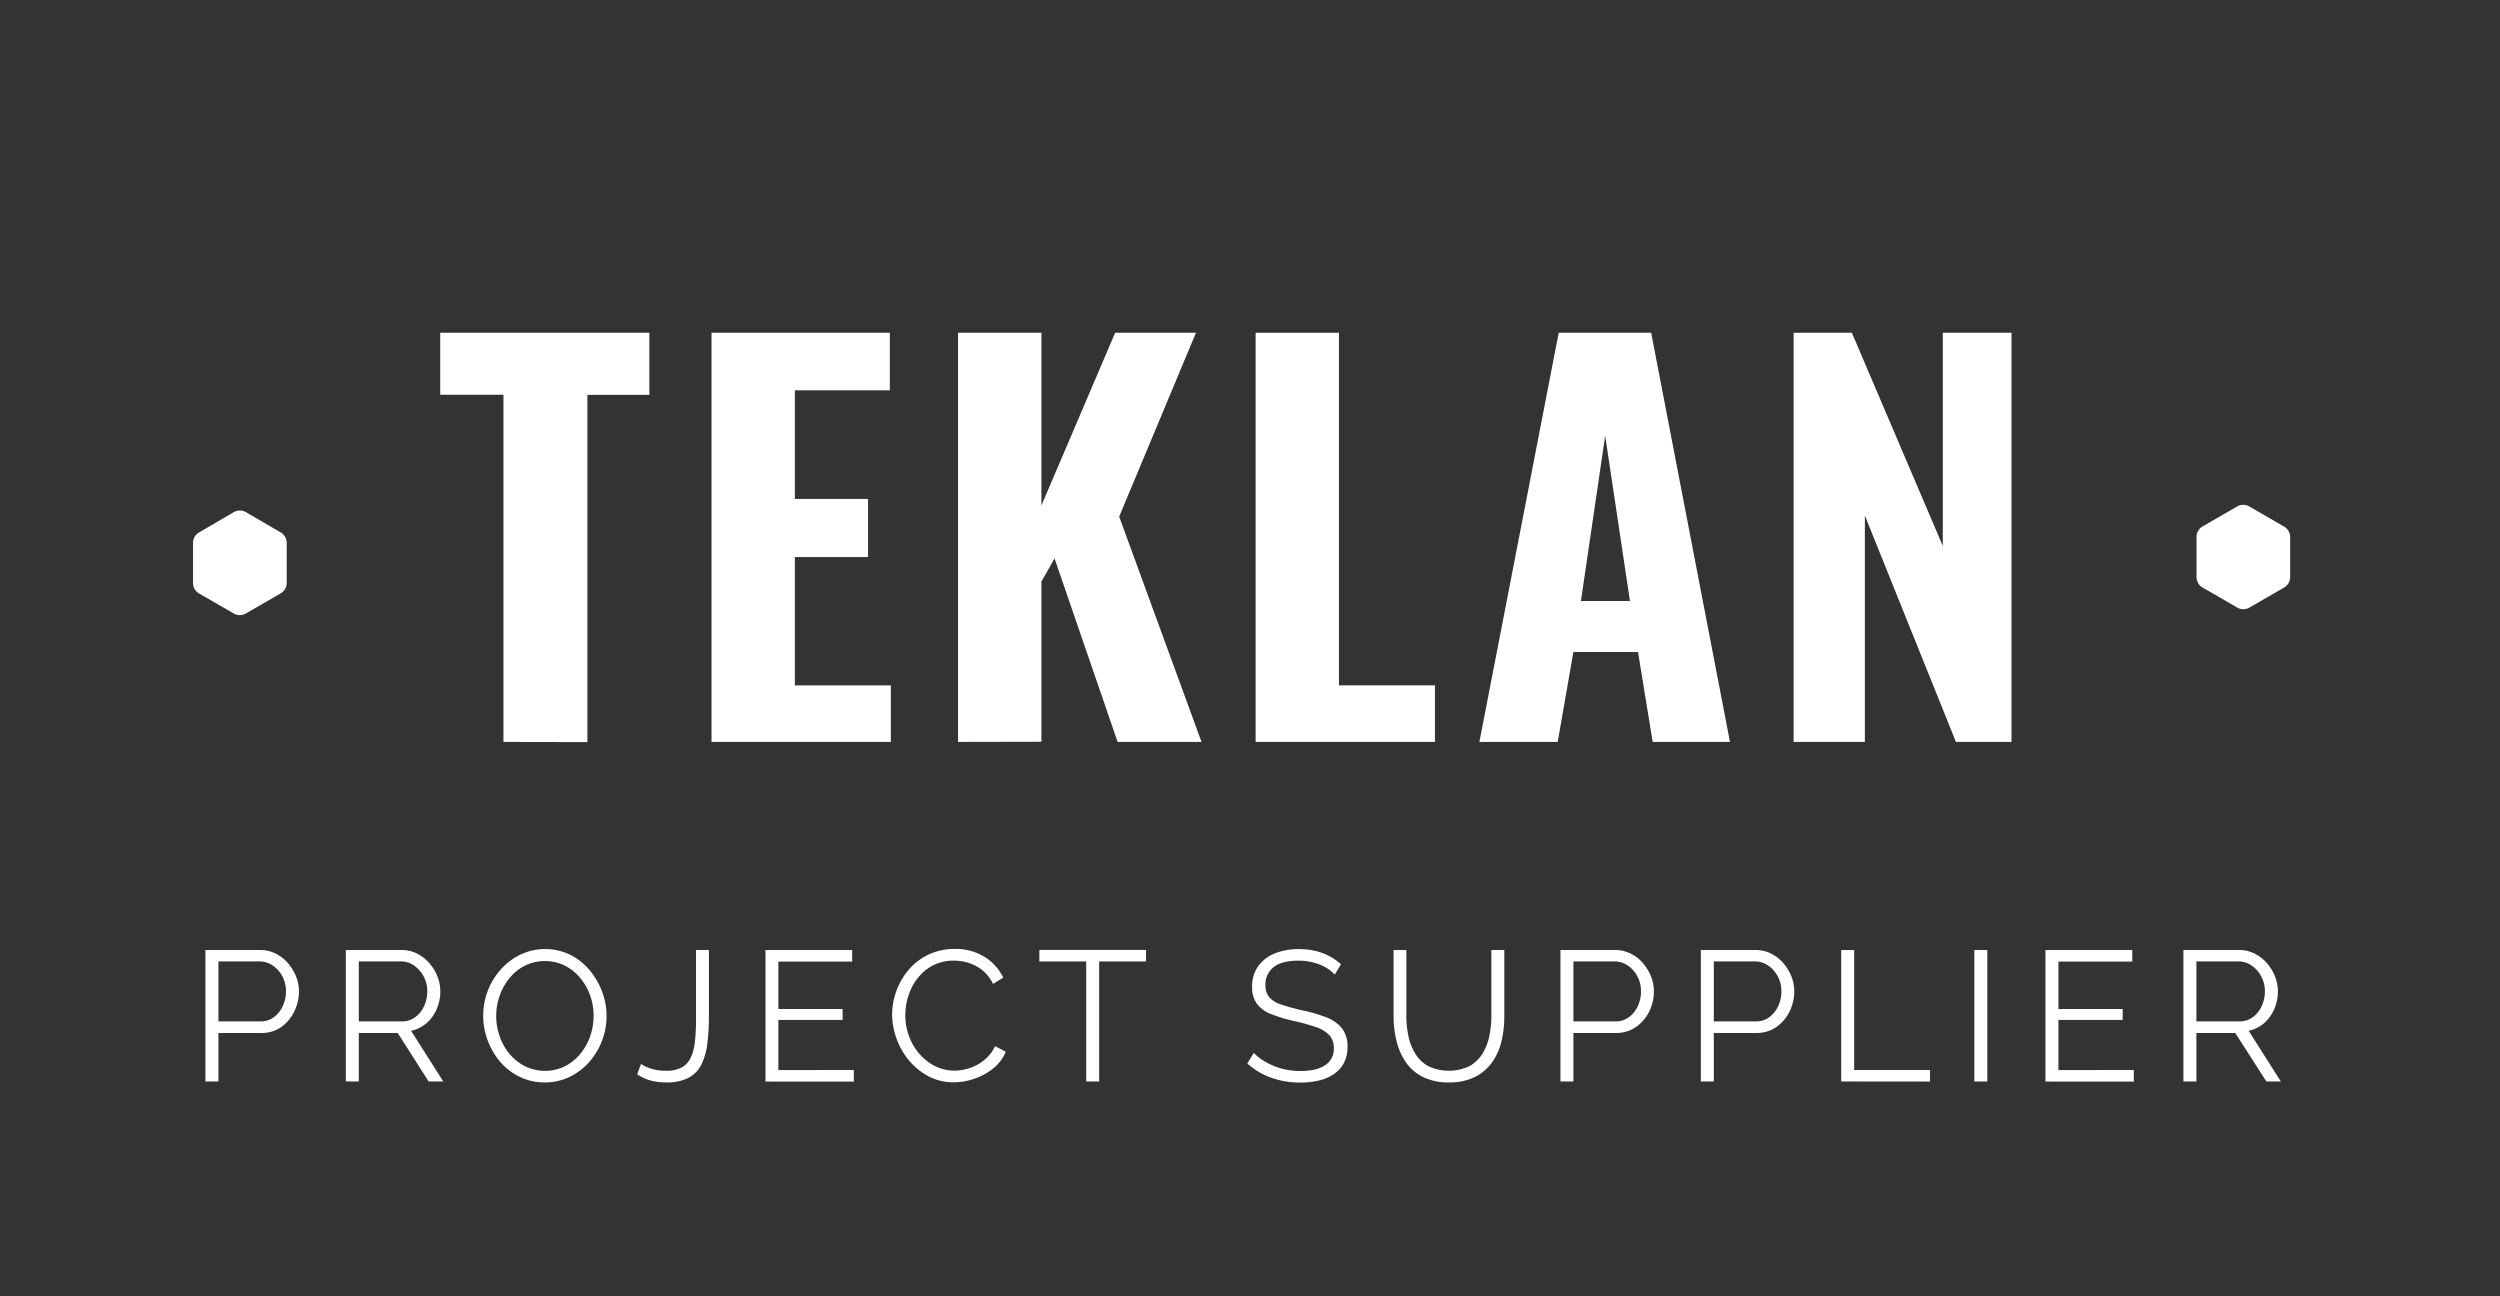
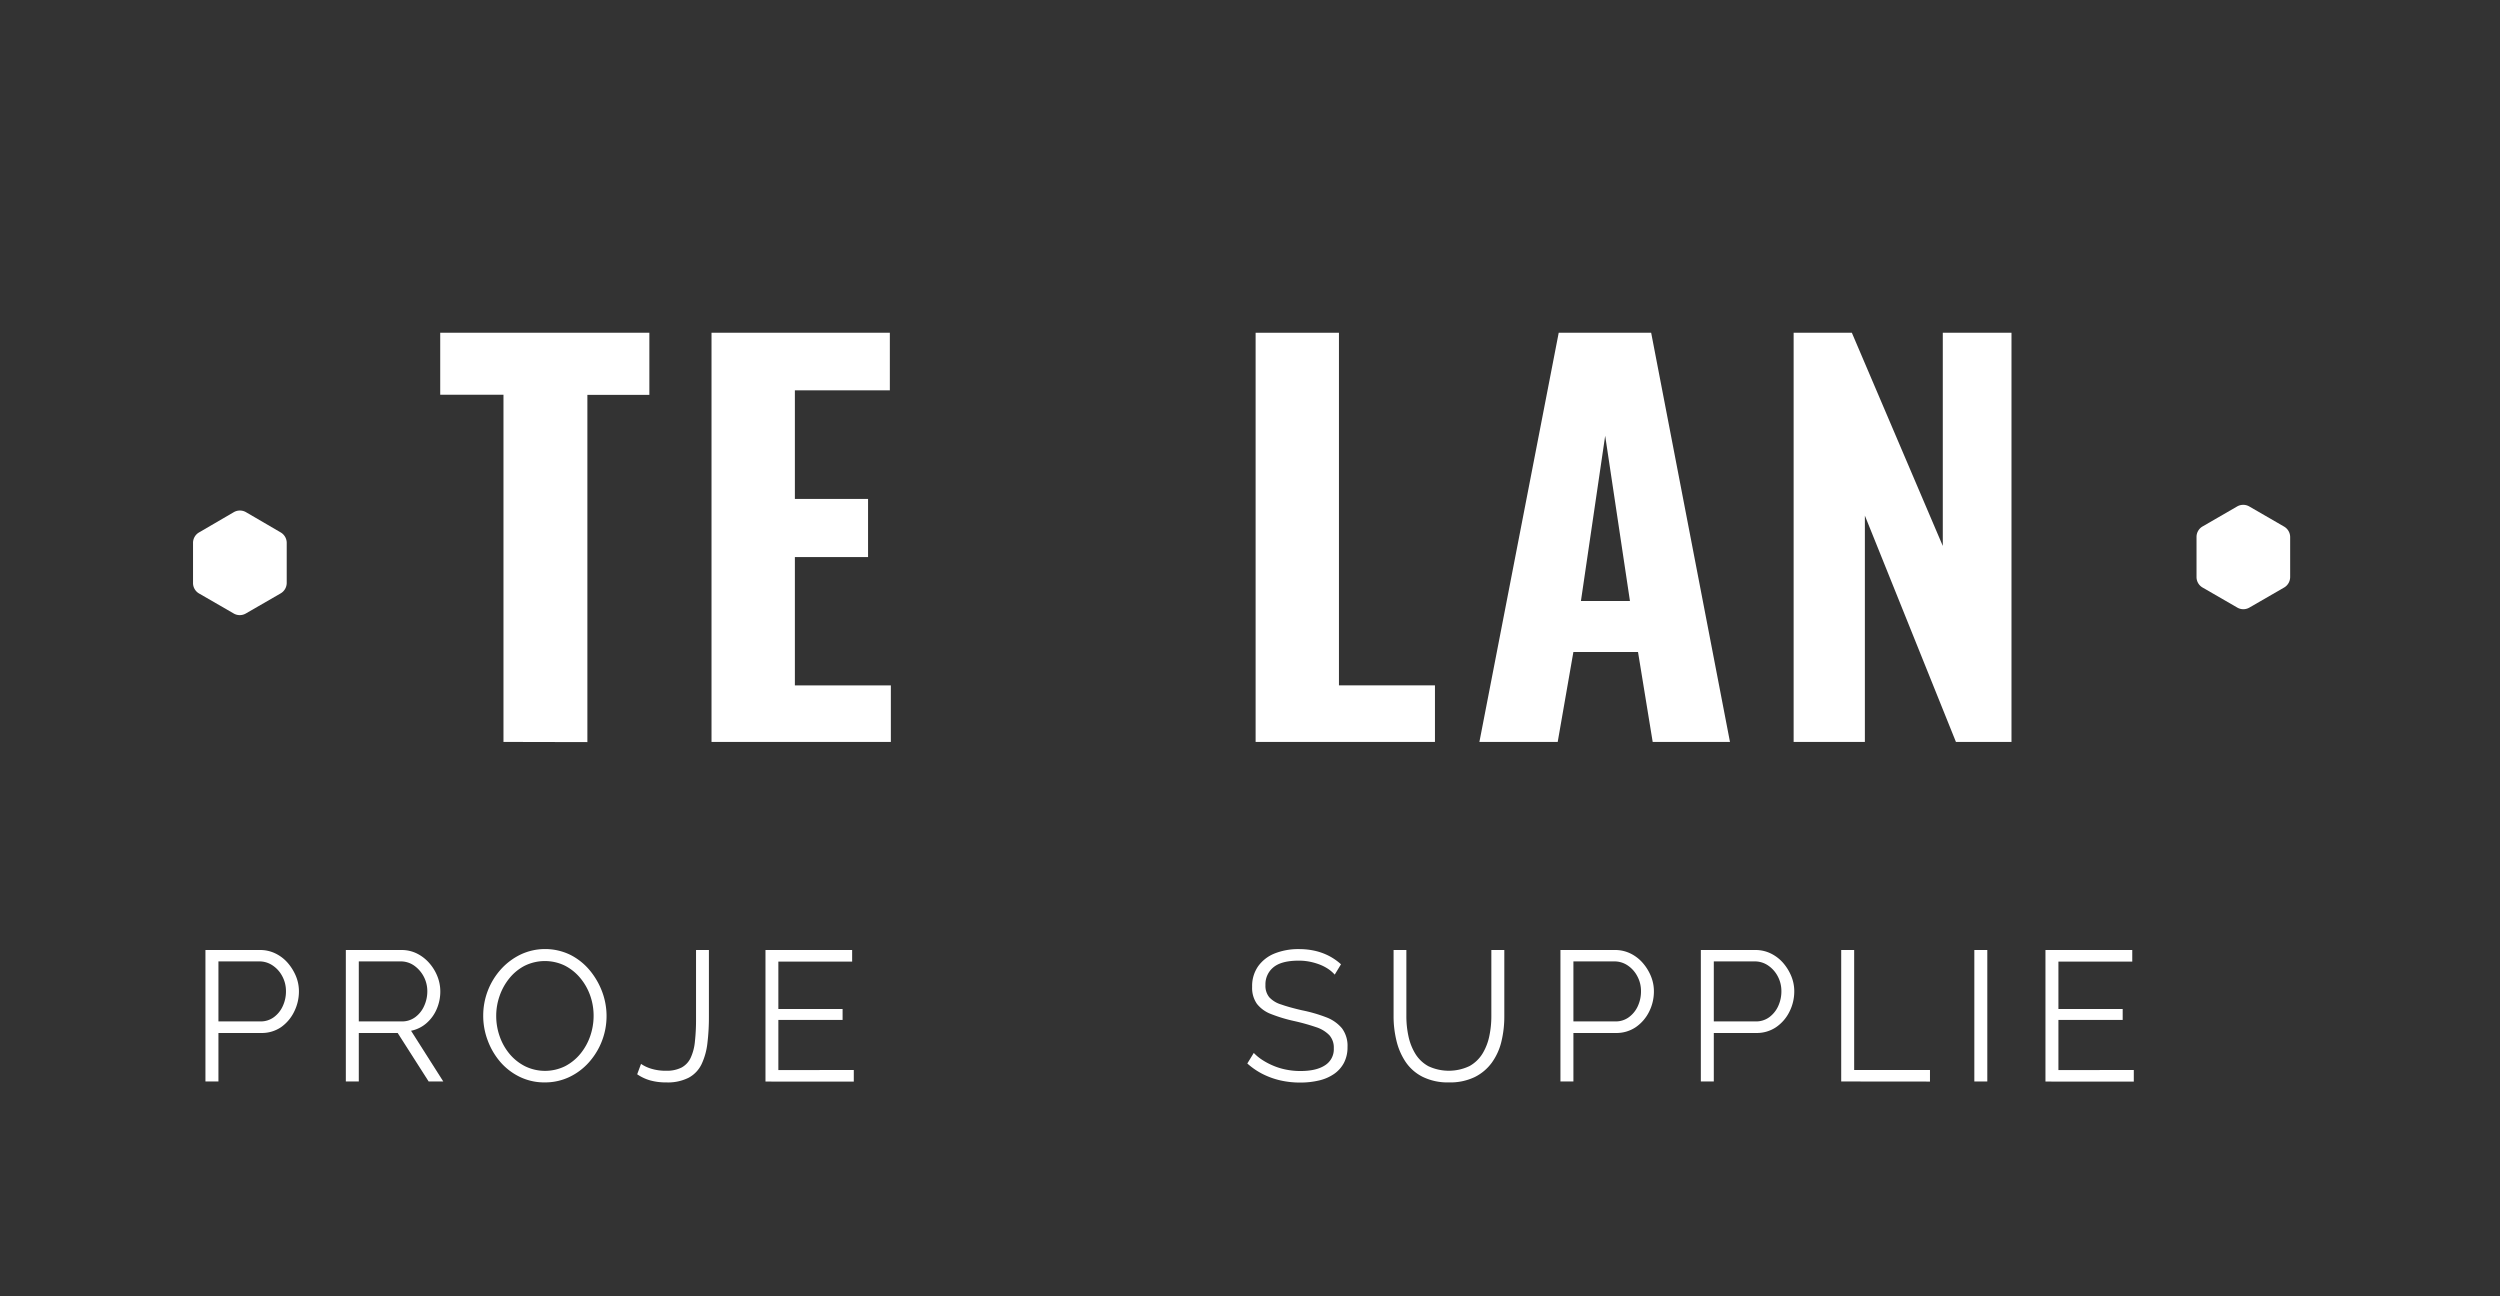
<svg xmlns="http://www.w3.org/2000/svg" id="Capa_1" data-name="Capa 1" viewBox="0 0 864 448">
  <rect x="0" y="0" width="864" height="448" fill="#333333" stroke="none" />
  <defs>
    <style>.cls-1{fill:#fff;}</style>
  </defs>
  <title>letras trans oscuro</title>
  <path class="cls-1" d="M174,256.41v-120H152.14V115h72.28v21.47H203v120Z" />
  <path class="cls-1" d="M245.9,256.41V115h61.63v19.9H274.71v37.54H300v20.08H274.71v44.35h33.17v19.55Z" />
-   <path class="cls-1" d="M331.1,256.41V115h28.81V174.7L385.4,115h27.93l-26.54,63.55,28.46,77.87h-29L364.45,193l-4.54,8v55.35Z" />
  <path class="cls-1" d="M433.94,256.41V115h28.8V236.86h33.18v19.55Z" />
  <path class="cls-1" d="M511.28,256.41,538.69,115h31.95l27.24,141.42H571.17l-5.07-31.08H543.76l-5.42,31.08Zm35.09-48.71h16.94l-8.56-57.1Z" />
  <path class="cls-1" d="M619.88,256.41V115H640l31.43,73.68V115h23.74V256.41h-19.2L644.5,178.19v78.22Z" />
  <path class="cls-1" d="M71,373.76V328.32H89.83a12,12,0,0,1,5.4,1.22,13.32,13.32,0,0,1,4.26,3.29,17,17,0,0,1,2.82,4.61,13.7,13.7,0,0,1,1,5.15,15.53,15.53,0,0,1-1.63,7A14,14,0,0,1,97.12,355,11.82,11.82,0,0,1,90.21,357H75.49v16.76ZM75.49,353H90a7.57,7.57,0,0,0,4.67-1.48,9.71,9.71,0,0,0,3.07-3.84,12,12,0,0,0,1.09-5.12,10.77,10.77,0,0,0-1.28-5.18,10.07,10.07,0,0,0-3.36-3.74,8.11,8.11,0,0,0-4.58-1.38H75.49Z" />
  <path class="cls-1" d="M119.52,373.76V328.32h19.2a11.88,11.88,0,0,1,5.38,1.22,13.85,13.85,0,0,1,4.25,3.29,15.59,15.59,0,0,1,2.82,4.61,14.06,14.06,0,0,1,1,5.15,15.17,15.17,0,0,1-1.25,6.15,13.35,13.35,0,0,1-3.52,4.86,11.49,11.49,0,0,1-5.34,2.63l11.14,17.53h-5.06L137.44,357H124v16.76ZM124,353h14.85a7.57,7.57,0,0,0,4.67-1.48,9.67,9.67,0,0,0,3.07-3.87,12.09,12.09,0,0,0,1.09-5.09,10.81,10.81,0,0,0-4.57-8.86,8,8,0,0,0-4.64-1.44H124Z" />
  <path class="cls-1" d="M188.32,374.08a19.43,19.43,0,0,1-8.7-1.92A21,21,0,0,1,172.9,367a24.41,24.41,0,0,1-4.35-7.43A24,24,0,0,1,167,351a23.89,23.89,0,0,1,6.11-16,22.09,22.09,0,0,1,6.82-5.12,19.92,19.92,0,0,1,17.15.1,21.09,21.09,0,0,1,6.69,5.31,25.64,25.64,0,0,1,4.32,7.42,24,24,0,0,1-4.55,24.42,21.3,21.3,0,0,1-6.78,5.09A19.52,19.52,0,0,1,188.32,374.08Zm-16.83-23a21.17,21.17,0,0,0,1.22,7.14,19.48,19.48,0,0,0,3.45,6.08,16.88,16.88,0,0,0,5.35,4.22,15.72,15.72,0,0,0,13.82-.06,16.93,16.93,0,0,0,5.31-4.35A19.79,19.79,0,0,0,204,358a21.37,21.37,0,0,0,1.15-6.92,20.89,20.89,0,0,0-1.21-7.1,19.63,19.63,0,0,0-3.49-6.08,16.9,16.9,0,0,0-5.34-4.23,15.84,15.84,0,0,0-13.73.07,16.57,16.57,0,0,0-5.31,4.32,20,20,0,0,0-3.4,6.11A20.82,20.82,0,0,0,171.49,351Z" />
  <path class="cls-1" d="M221.54,367.68a12.78,12.78,0,0,0,3.55,1.67,16.75,16.75,0,0,0,5.09.7,11.22,11.22,0,0,0,5.37-1.11,7.33,7.33,0,0,0,3.14-3.36,17.22,17.22,0,0,0,1.47-5.61,69.2,69.2,0,0,0,.39-7.87V328.32H245v22.91a74.92,74.92,0,0,1-.52,9.27,23,23,0,0,1-2,7.24,10.45,10.45,0,0,1-4.42,4.69,15.91,15.91,0,0,1-7.8,1.65,20.05,20.05,0,0,1-5.57-.7,15.35,15.35,0,0,1-4.48-2.11Z" />
  <path class="cls-1" d="M295.07,369.79v4H264.55V328.32H294.5v4H269v16.38h22.2v3.78H269v17.34Z" />
-   <path class="cls-1" d="M308.32,350.66A24.23,24.23,0,0,1,314,335.2a20.26,20.26,0,0,1,6.79-5.24,20.63,20.63,0,0,1,9.15-2,18.76,18.76,0,0,1,10.4,2.79,17,17,0,0,1,6.37,7.13l-3.52,2.18a13.4,13.4,0,0,0-3.71-4.77,14.68,14.68,0,0,0-4.77-2.53,17.3,17.3,0,0,0-5-.76,15.41,15.41,0,0,0-7.23,1.63,16.05,16.05,0,0,0-5.28,4.35,19.22,19.22,0,0,0-3.23,6.08,21.86,21.86,0,0,0-1.09,6.82,20.77,20.77,0,0,0,1.28,7.23,19.55,19.55,0,0,0,3.59,6.11,17.42,17.42,0,0,0,5.4,4.22,14.71,14.71,0,0,0,6.76,1.57,16.45,16.45,0,0,0,5.24-.9,16.11,16.11,0,0,0,5-2.75,13.35,13.35,0,0,0,3.74-4.8l3.71,1.92a14.28,14.28,0,0,1-4.35,5.76,21.08,21.08,0,0,1-6.56,3.59,22.12,22.12,0,0,1-7.07,1.21,18.48,18.48,0,0,1-8.58-2,22.15,22.15,0,0,1-6.75-5.38,24.68,24.68,0,0,1-4.38-7.55A24.37,24.37,0,0,1,308.32,350.66Z" />
-   <path class="cls-1" d="M396.07,332.29h-16.2v41.47h-4.48V332.29H359.2v-4h36.87Z" />
  <path class="cls-1" d="M461.28,336.83a12.12,12.12,0,0,0-2.24-1.95,15.59,15.59,0,0,0-2.88-1.5,21,21,0,0,0-3.42-1,19.27,19.27,0,0,0-3.88-.38c-4,0-6.88.76-8.73,2.27a7.53,7.53,0,0,0-2.79,6.17,6.23,6.23,0,0,0,1.32,4.21,9.15,9.15,0,0,0,4.12,2.5q2.82,1,7.17,2a51.62,51.62,0,0,1,8.38,2.42,13,13,0,0,1,5.45,3.81,10.08,10.08,0,0,1,1.92,6.48,11.52,11.52,0,0,1-1.22,5.44,10.82,10.82,0,0,1-3.39,3.83,15.18,15.18,0,0,1-5.19,2.27,27.71,27.71,0,0,1-6.59.73,30.29,30.29,0,0,1-6.75-.73,26.9,26.9,0,0,1-6.11-2.18,24.58,24.58,0,0,1-5.38-3.68l2.24-3.65a16.05,16.05,0,0,0,2.91,2.4,24.06,24.06,0,0,0,3.78,2,22.28,22.28,0,0,0,4.48,1.37,24.47,24.47,0,0,0,5,.48c3.63,0,6.45-.65,8.48-2a6.54,6.54,0,0,0,3-5.87,6.43,6.43,0,0,0-1.54-4.51,11.14,11.14,0,0,0-4.6-2.78,72.44,72.44,0,0,0-7.56-2.11,52.25,52.25,0,0,1-8-2.42,11.21,11.21,0,0,1-4.89-3.55,9.59,9.59,0,0,1-1.63-5.85,11.87,11.87,0,0,1,2.08-7.12,12.89,12.89,0,0,1,5.72-4.42,22,22,0,0,1,8.39-1.5,24.84,24.84,0,0,1,5.6.61,20.45,20.45,0,0,1,4.8,1.76,19.85,19.85,0,0,1,4.12,2.88Z" />
  <path class="cls-1" d="M500.77,374.08a19.58,19.58,0,0,1-9.09-1.92,15.47,15.47,0,0,1-5.89-5.15,22.42,22.42,0,0,1-3.17-7.33,35.79,35.79,0,0,1-1-8.45V328.32h4.42v22.91a32.58,32.58,0,0,0,.73,6.92,19.23,19.23,0,0,0,2.4,6.08,12.11,12.11,0,0,0,4.48,4.25,16.64,16.64,0,0,0,14.24-.06,12.31,12.31,0,0,0,4.48-4.32,19.07,19.07,0,0,0,2.34-6.05,33.09,33.09,0,0,0,.7-6.82V328.32h4.48v22.91a36.45,36.45,0,0,1-1,8.71,20.6,20.6,0,0,1-3.3,7.29,16.24,16.24,0,0,1-5.92,5A19.51,19.51,0,0,1,500.77,374.08Z" />
  <path class="cls-1" d="M539.29,373.76V328.32h18.82a12.07,12.07,0,0,1,5.41,1.22,13.4,13.4,0,0,1,4.25,3.29,16.47,16.47,0,0,1,2.82,4.61,13.7,13.7,0,0,1,1,5.15,15.53,15.53,0,0,1-1.63,7,14,14,0,0,1-4.57,5.35A11.86,11.86,0,0,1,558.5,357H543.77v16.76ZM543.77,353H558.3a7.57,7.57,0,0,0,4.67-1.48,9.73,9.73,0,0,0,3.08-3.84,12.14,12.14,0,0,0,1.08-5.12,10.66,10.66,0,0,0-1.28-5.18,10.14,10.14,0,0,0-3.35-3.74,8.13,8.13,0,0,0-4.58-1.38H543.77Z" />
  <path class="cls-1" d="M587.81,373.76V328.32h18.81a12.07,12.07,0,0,1,5.41,1.22,13.55,13.55,0,0,1,4.26,3.29,16.68,16.68,0,0,1,2.81,4.61,13.71,13.71,0,0,1,1,5.15,15.54,15.54,0,0,1-1.64,7,13.88,13.88,0,0,1-4.57,5.35A11.86,11.86,0,0,1,607,357H592.29v16.76ZM592.29,353h14.52a7.6,7.6,0,0,0,4.68-1.48,9.8,9.8,0,0,0,3.07-3.84,12.15,12.15,0,0,0,1.09-5.12,10.77,10.77,0,0,0-1.28-5.18,10.25,10.25,0,0,0-3.36-3.74,8.13,8.13,0,0,0-4.58-1.38H592.29Z" />
  <path class="cls-1" d="M636.32,373.76V328.32h4.48v41.47H667v4Z" />
  <path class="cls-1" d="M682.33,373.76V328.32h4.48v45.44Z" />
  <path class="cls-1" d="M737.44,369.79v4H706.91V328.32h30v4H711.39v16.38H733.6v3.78H711.39v17.34Z" />
-   <path class="cls-1" d="M754.59,373.76V328.32h19.2a11.84,11.84,0,0,1,5.37,1.22,14,14,0,0,1,4.26,3.29,15.8,15.8,0,0,1,2.82,4.61,14.06,14.06,0,0,1,1,5.15,15.34,15.34,0,0,1-1.25,6.15,13.47,13.47,0,0,1-3.52,4.86,11.58,11.58,0,0,1-5.34,2.63l11.13,17.53h-5L772.51,357H759.07v16.76ZM759.07,353h14.85a7.59,7.59,0,0,0,4.67-1.48,9.75,9.75,0,0,0,3.07-3.87,12.25,12.25,0,0,0,1.09-5.09,10.61,10.61,0,0,0-1.25-5.08,10.51,10.51,0,0,0-3.33-3.78,8,8,0,0,0-4.64-1.44H759.07Z" />
  <path class="cls-1" d="M80.81,177,68.8,184a4.17,4.17,0,0,0-2.09,3.62v13.87a4.17,4.17,0,0,0,2.09,3.62l12,6.93A4.16,4.16,0,0,0,85,212l12-6.93a4.2,4.2,0,0,0,2.09-3.62V187.57A4.2,4.2,0,0,0,97,184L85,177A4.21,4.21,0,0,0,80.81,177Z" />
  <path class="cls-1" d="M773.21,175l-12,6.94a4.17,4.17,0,0,0-2.09,3.62v13.87a4.17,4.17,0,0,0,2.09,3.62l12,6.93a4.16,4.16,0,0,0,4.18,0l12-6.93a4.2,4.2,0,0,0,2.09-3.62V185.57A4.2,4.2,0,0,0,789.4,182l-12-6.94A4.21,4.21,0,0,0,773.21,175Z" />
</svg>